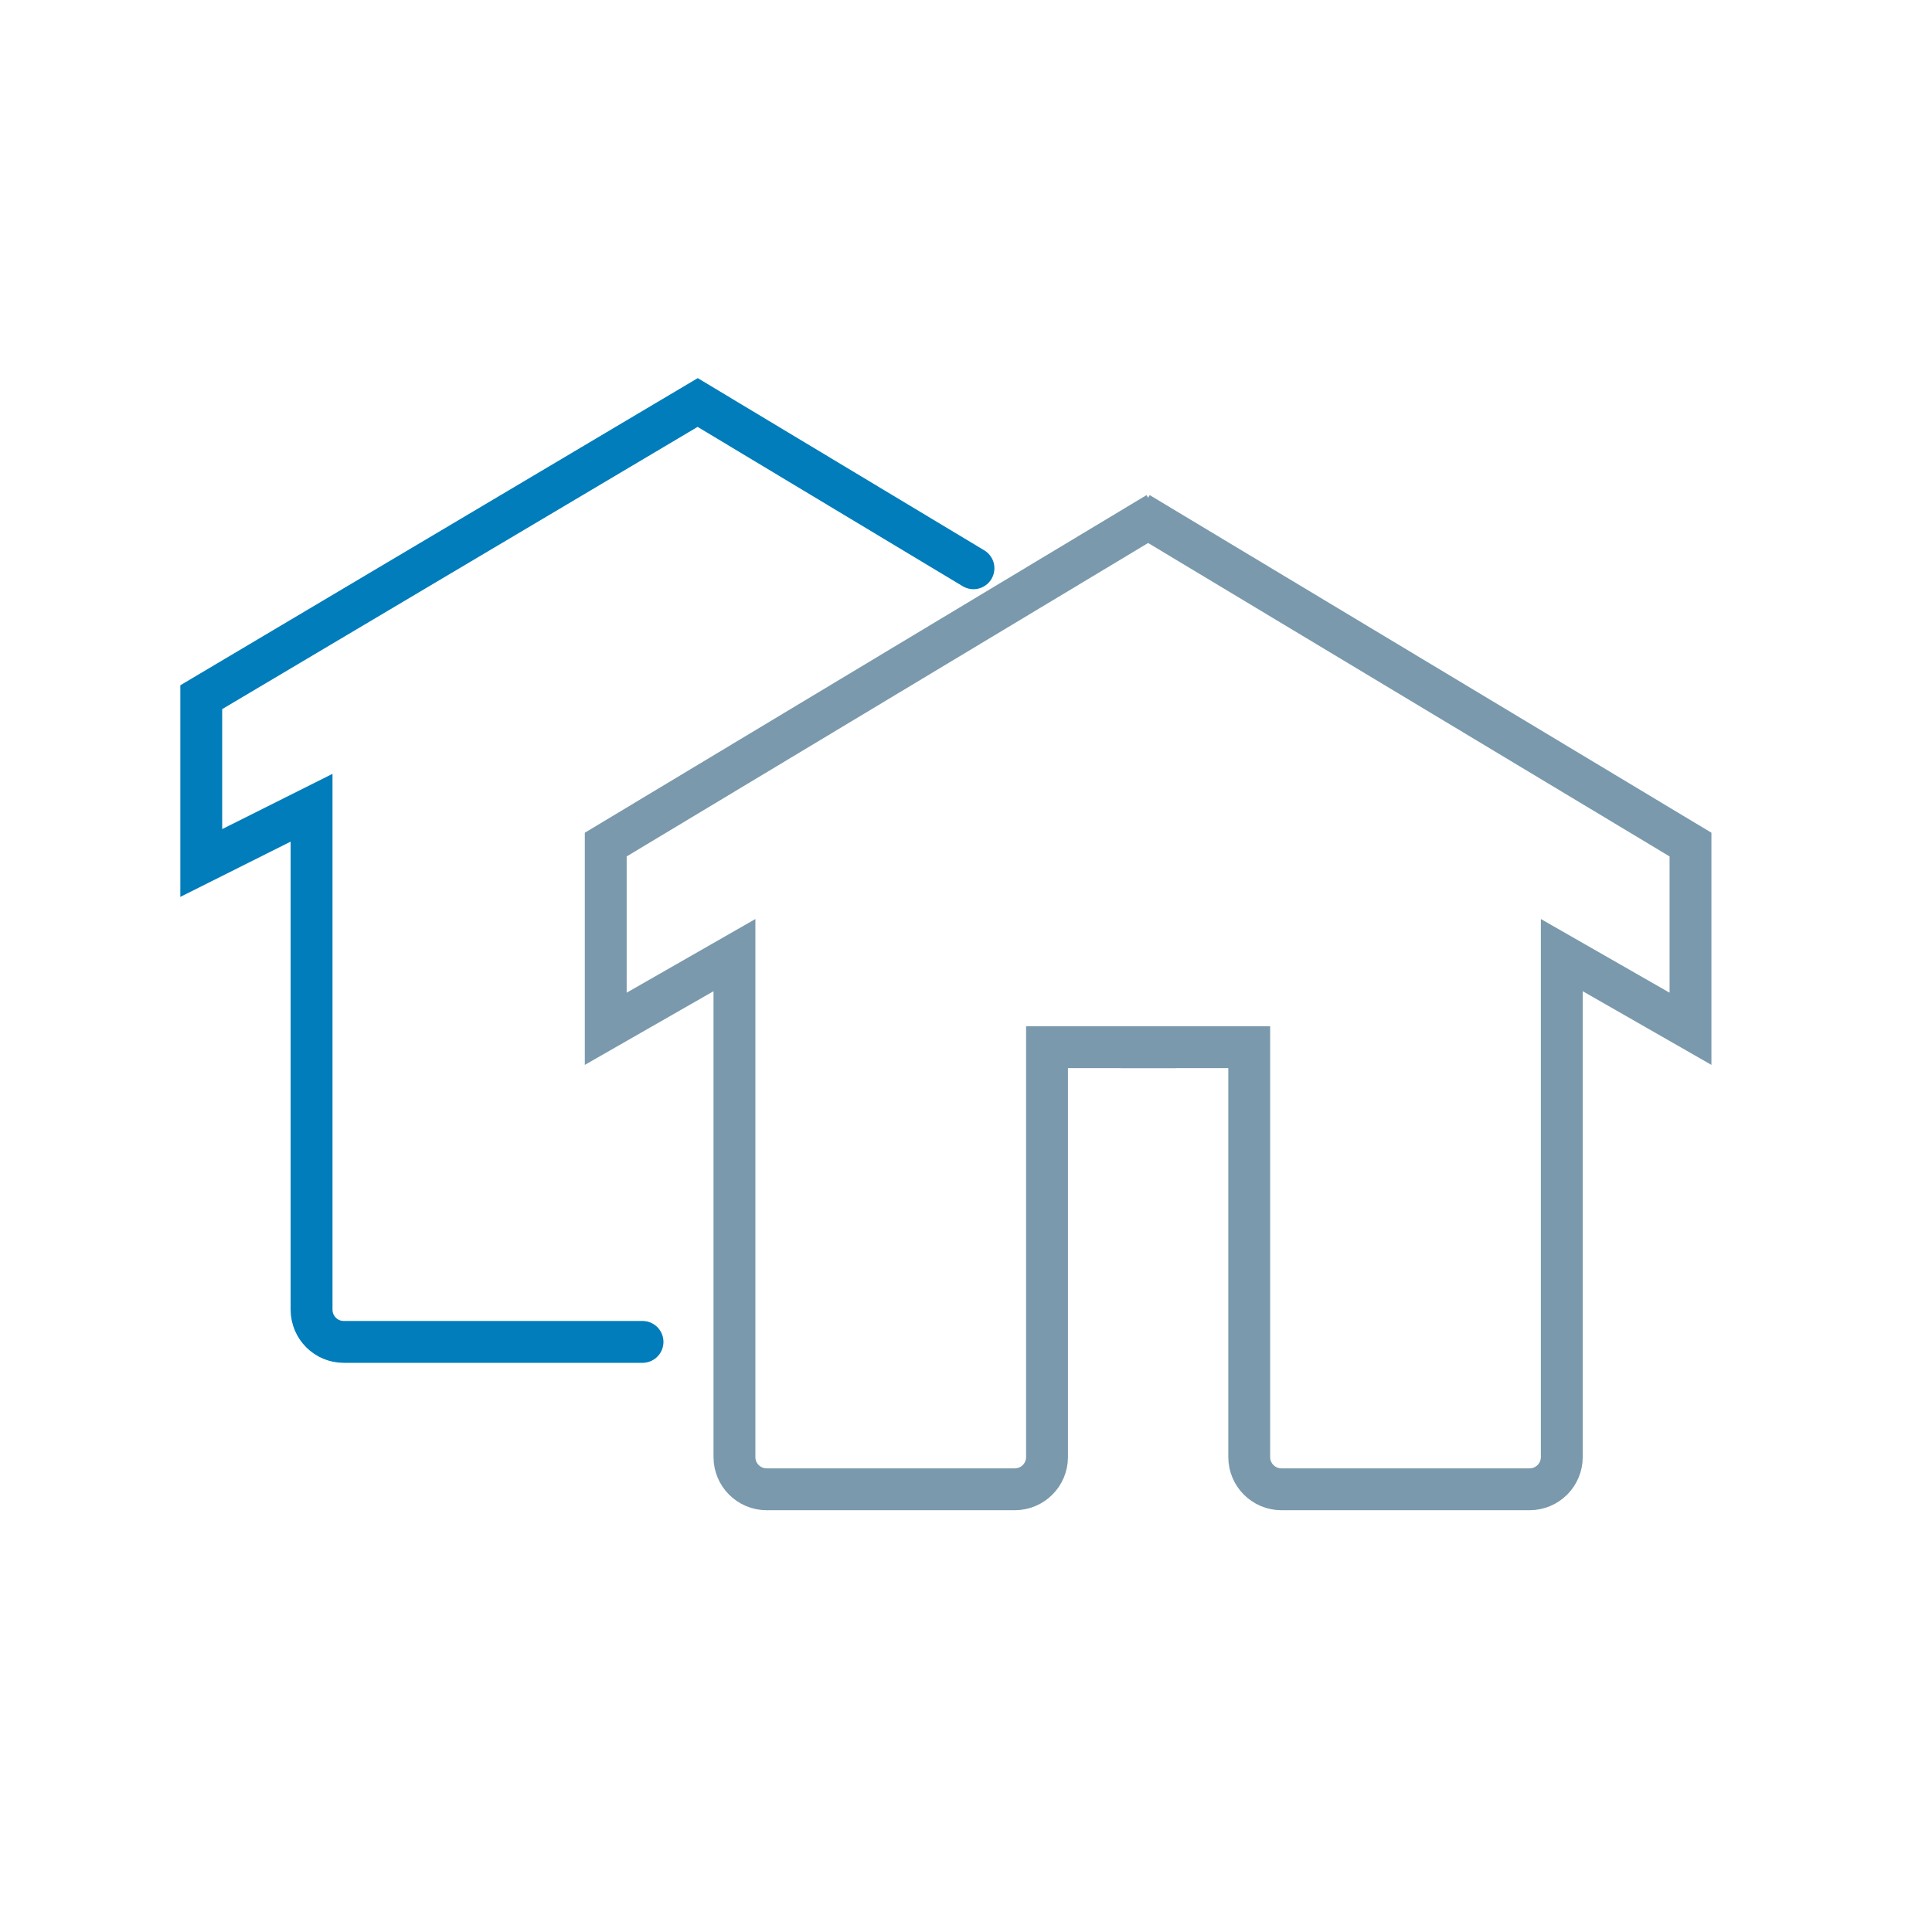
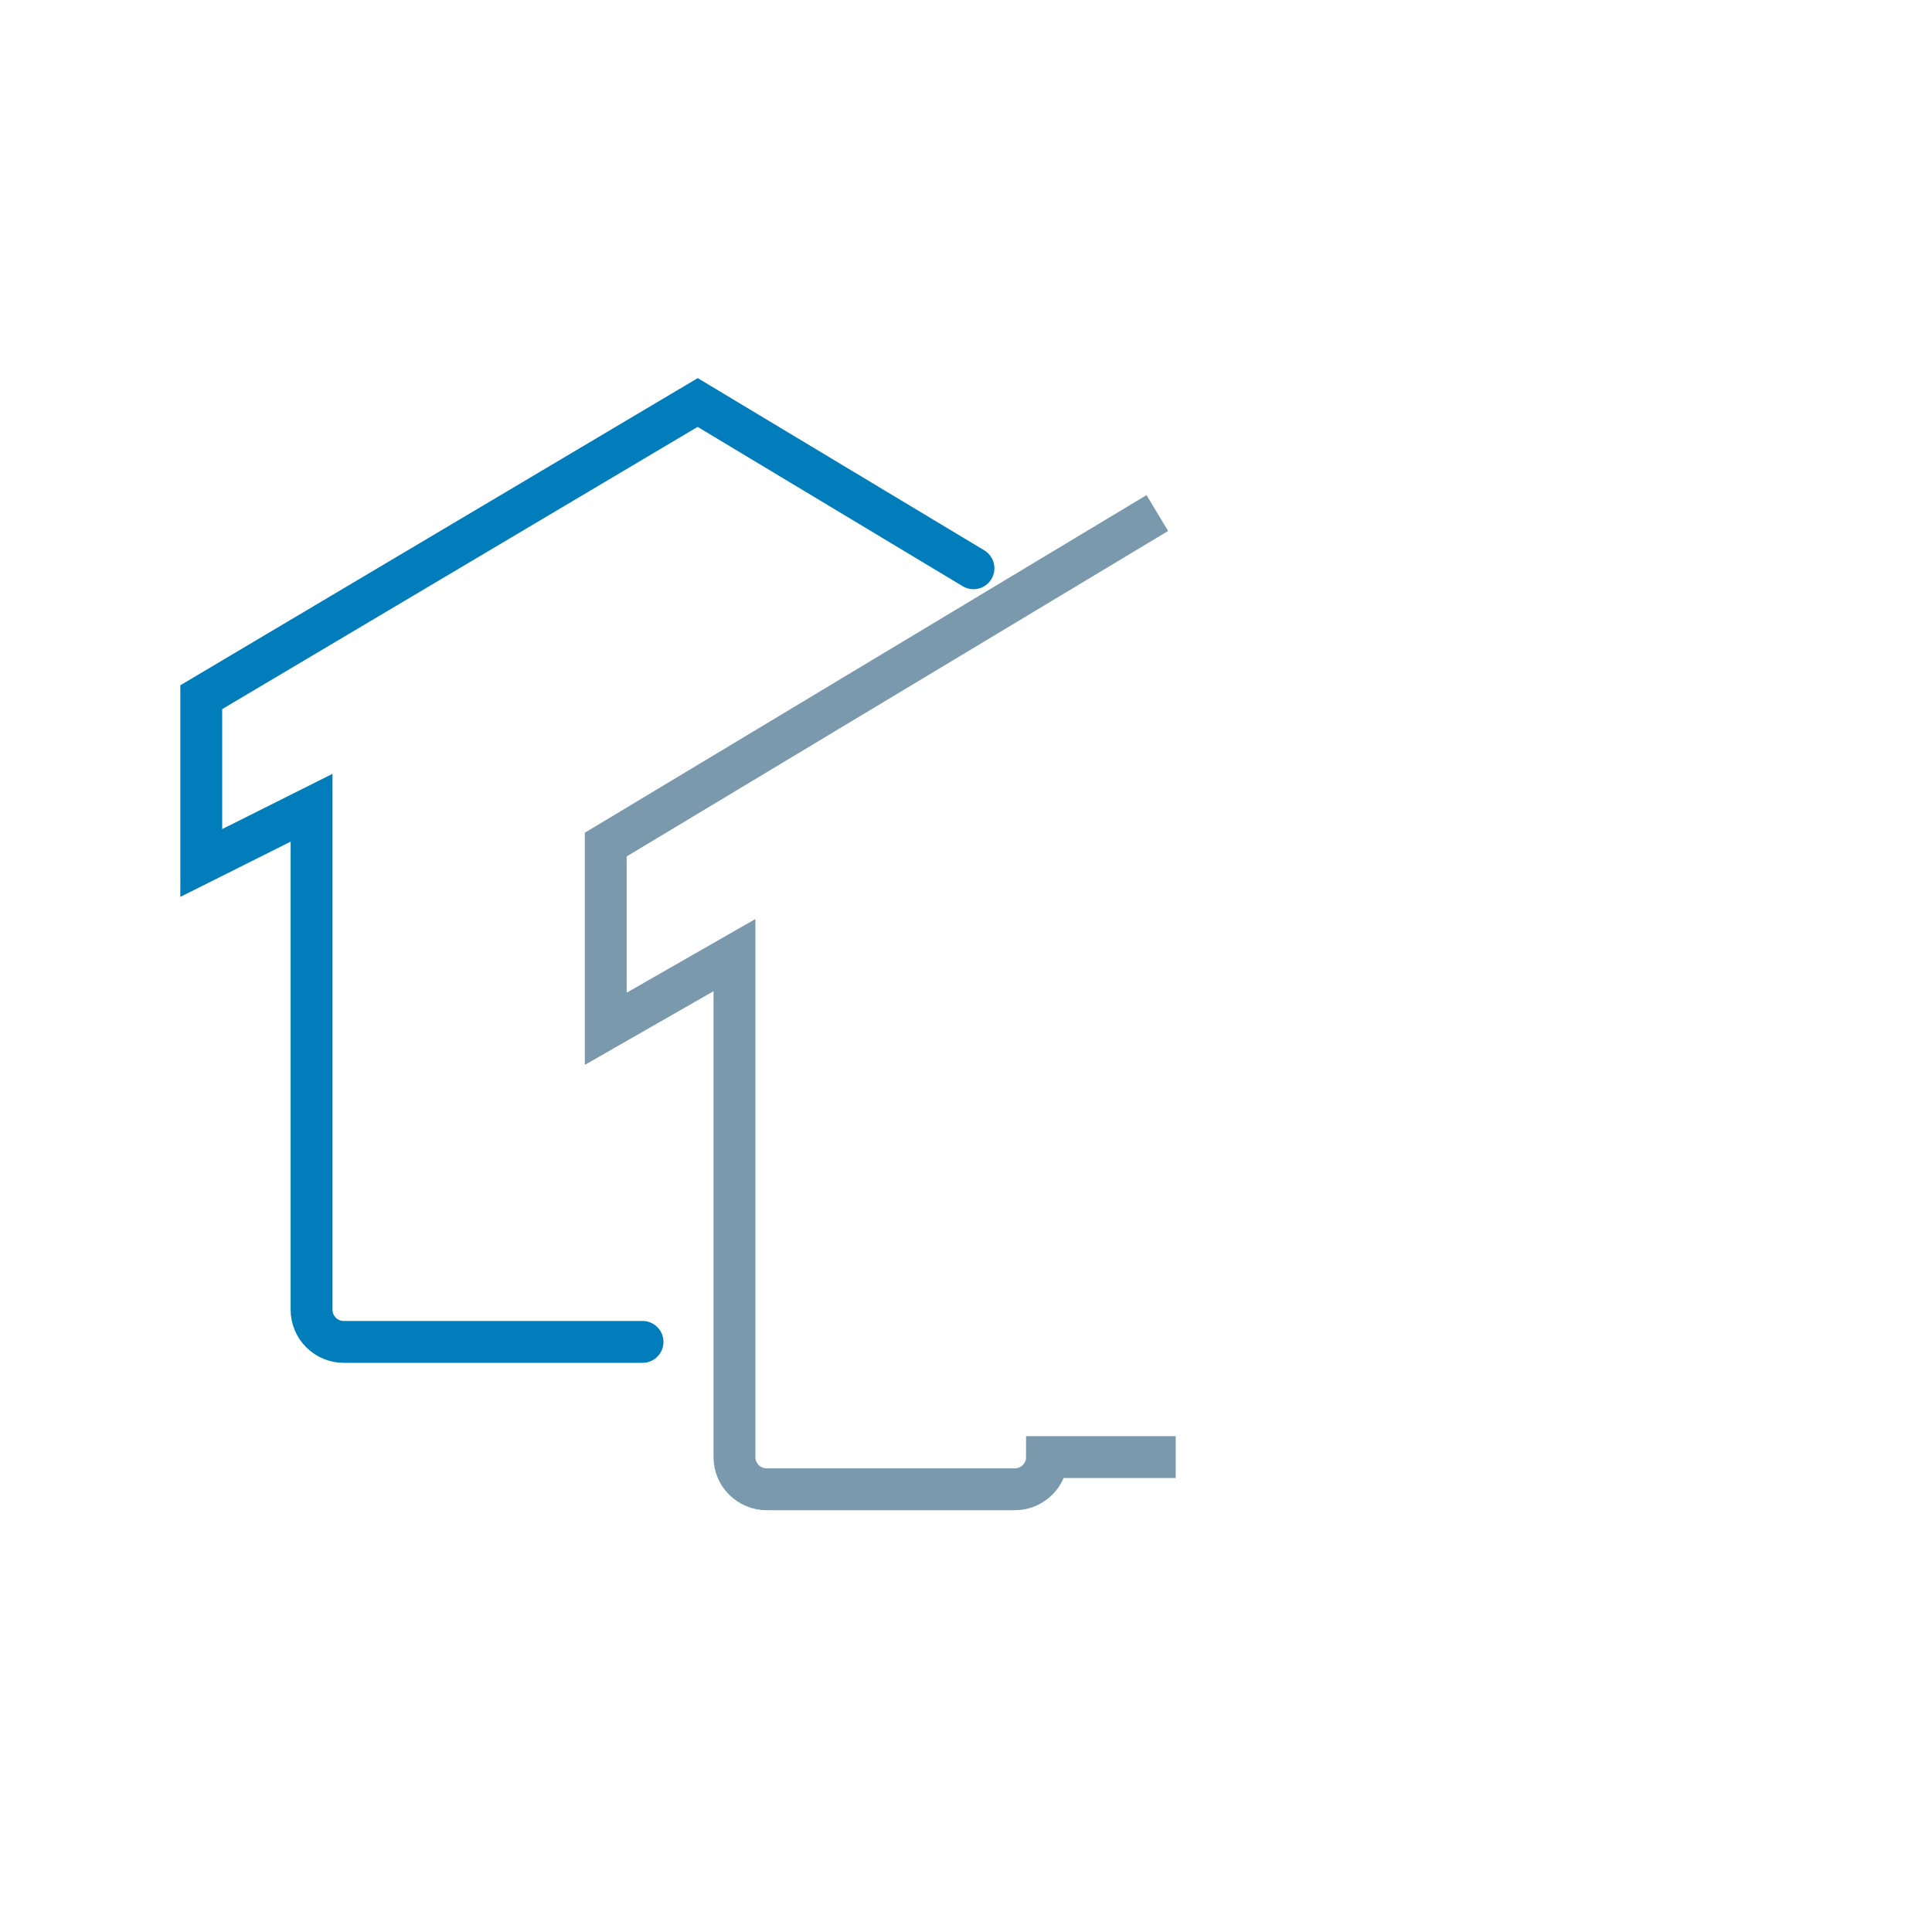
<svg xmlns="http://www.w3.org/2000/svg" width="60" height="60" viewBox="0 0 60 60" fill="none">
  <path d="M19.954 41.674H10.676C10.124 41.674 9.676 41.226 9.676 40.674V25.085L6.25 26.801V21.652L21.667 12.5L30.232 17.648" stroke="#007DBA" stroke-width="1.3" stroke-linecap="round" />
-   <path d="M35.942 15.933L18.812 26.229V31.95L22.809 29.662V45.251C22.809 45.803 23.257 46.251 23.809 46.251H31.516C32.068 46.251 32.516 45.803 32.516 45.251V32.522H36.513" stroke="#7A99AC" stroke-width="1.3" />
-   <path d="M35.37 15.933L52.5 26.229V31.95L48.503 29.662V45.251C48.503 45.803 48.055 46.251 47.503 46.251H39.796C39.244 46.251 38.796 45.803 38.796 45.251V32.522H34.799" stroke="#7A99AC" stroke-width="1.3" />
+   <path d="M35.942 15.933L18.812 26.229V31.95L22.809 29.662V45.251C22.809 45.803 23.257 46.251 23.809 46.251H31.516C32.068 46.251 32.516 45.803 32.516 45.251H36.513" stroke="#7A99AC" stroke-width="1.3" />
</svg>